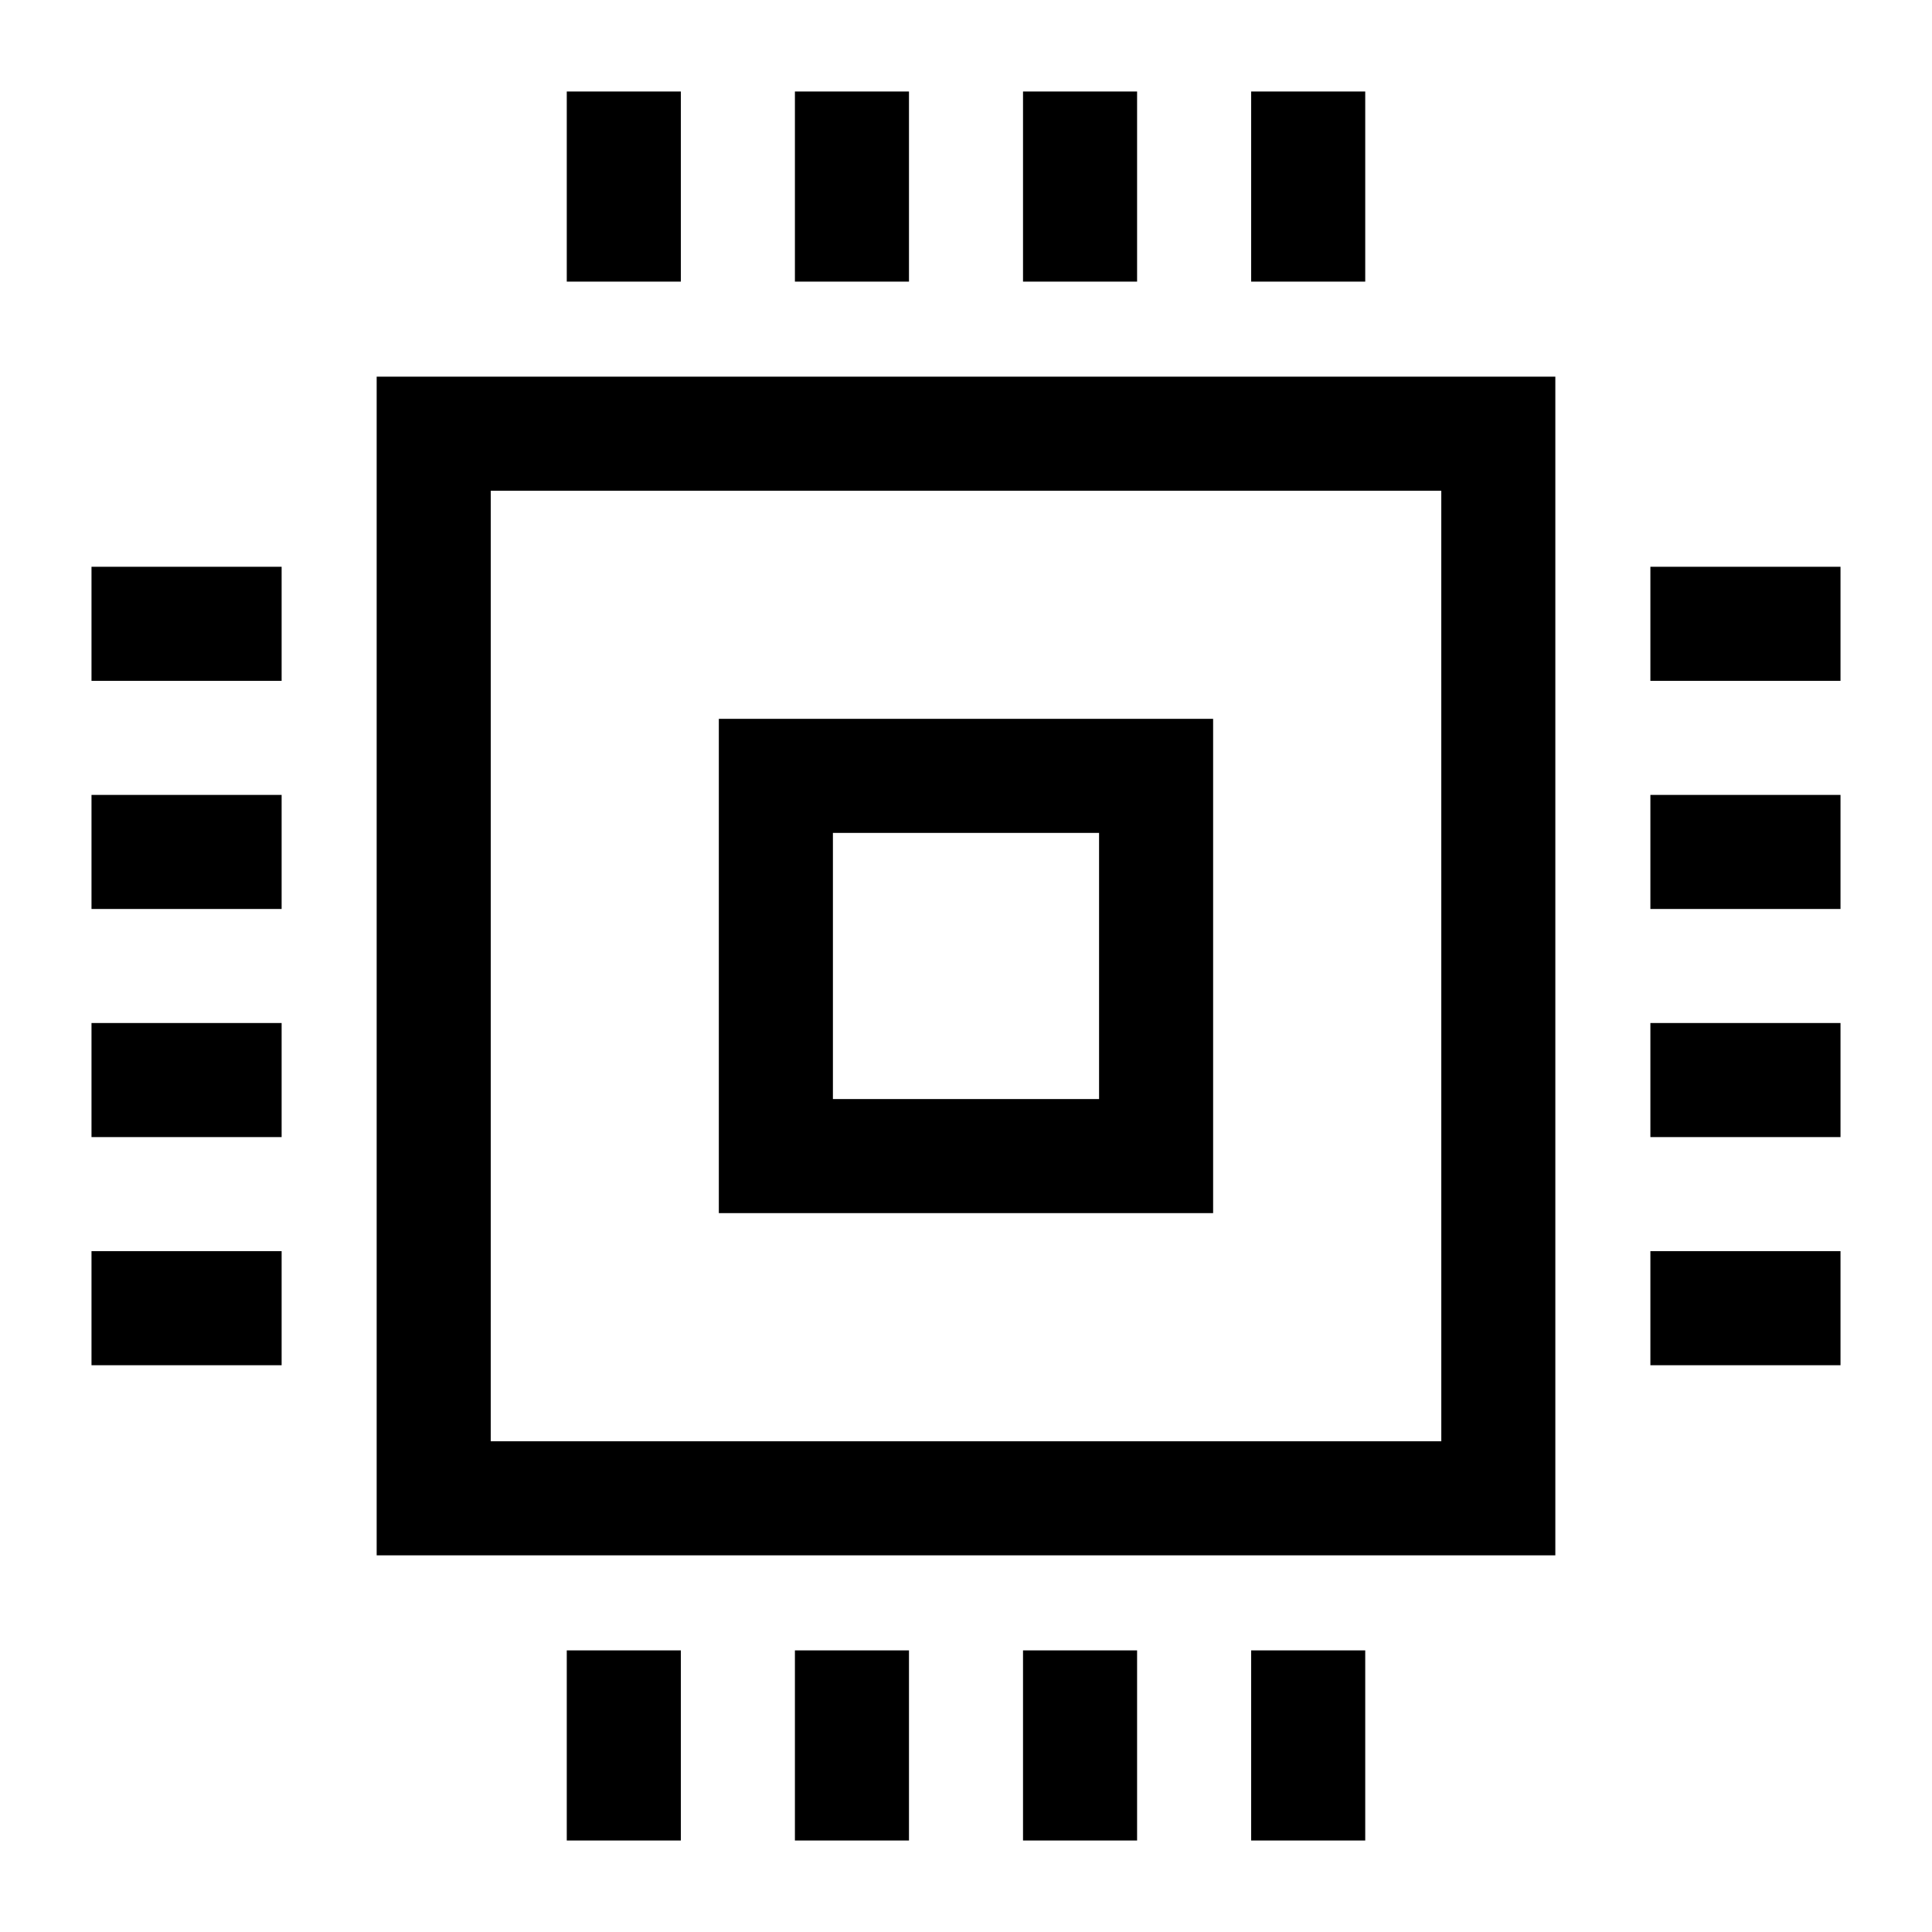
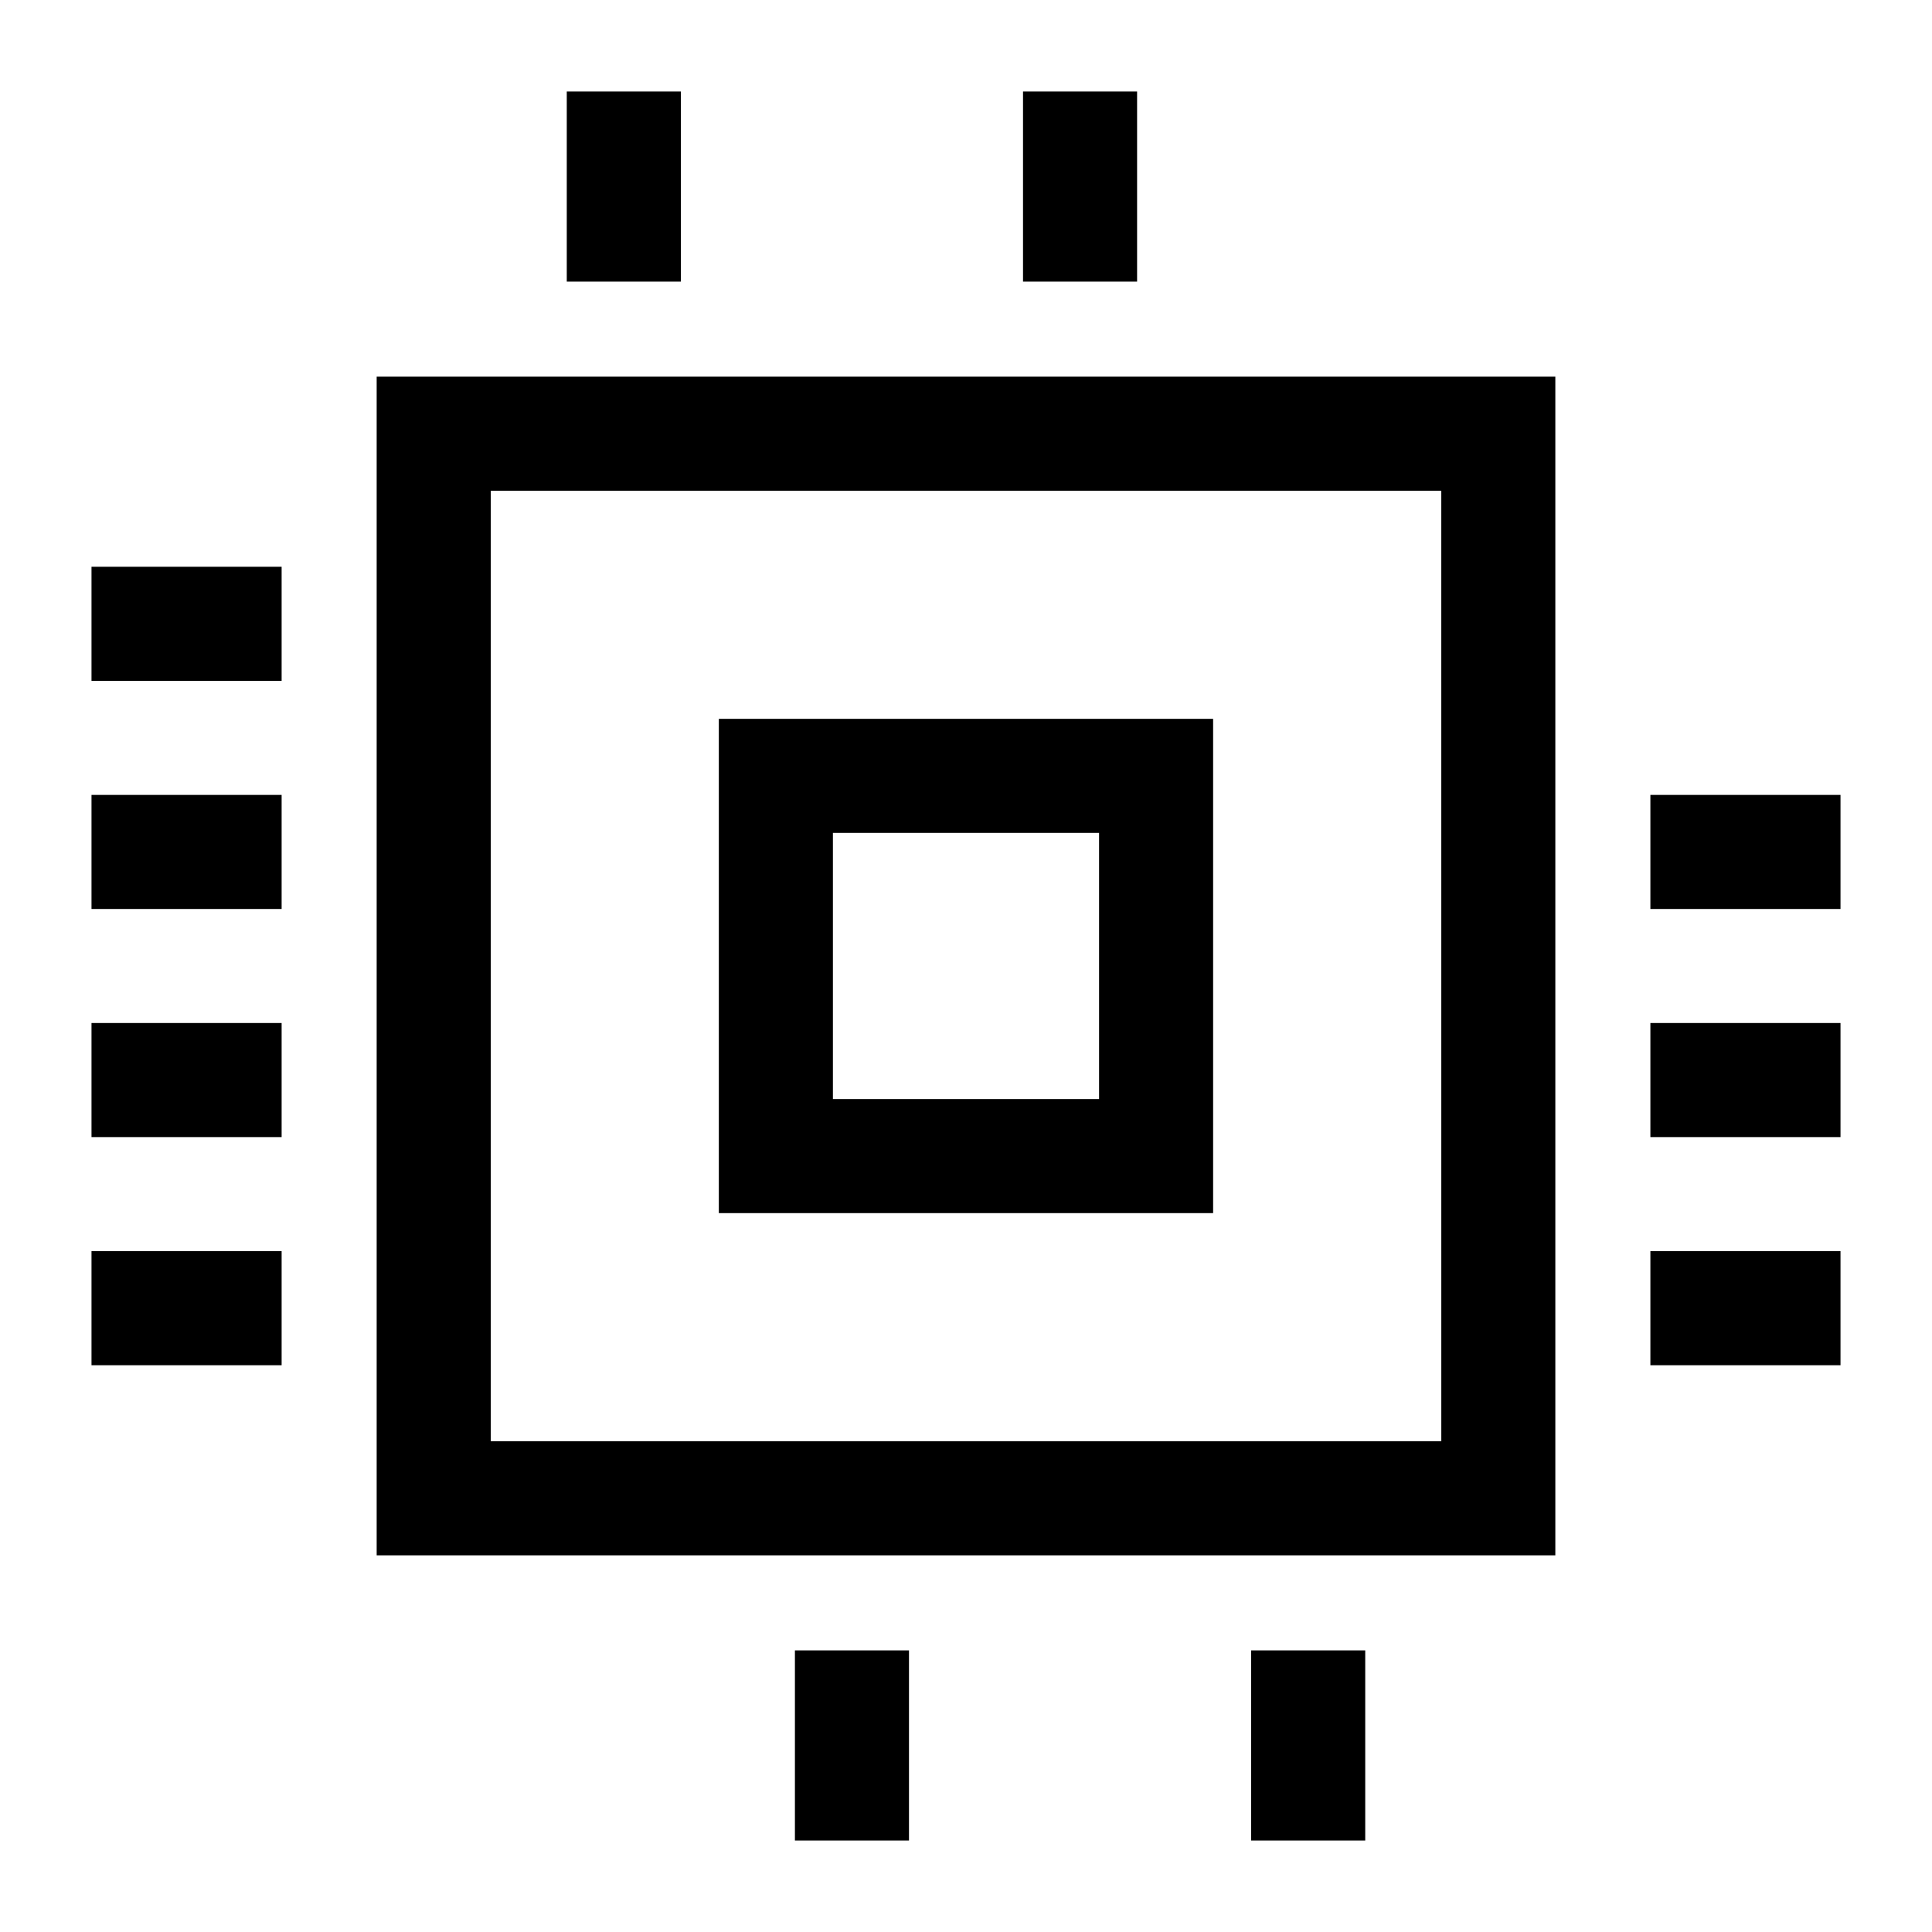
<svg xmlns="http://www.w3.org/2000/svg" fill="#000000" width="800px" height="800px" version="1.1" viewBox="144 144 512 512">
  <g>
    <path d="m556.18 556.18h-312.36v-312.36h312.36zm-282.13-30.23h251.91l-0.004-251.9h-251.9z" />
-     <path d="m354.66 168.25h30.23v50.383h-30.23z" />
    <path d="m415.11 168.25h30.23v50.383h-30.23z" />
    <path d="m294.2 168.25h30.23v50.383h-30.23z" />
-     <path d="m475.57 168.25h30.23v50.383h-30.23z" />
    <path d="m354.66 581.37h30.23v50.383h-30.23z" />
-     <path d="m415.11 581.37h30.23v50.383h-30.23z" />
-     <path d="m294.2 581.37h30.23v50.383h-30.23z" />
    <path d="m475.57 581.37h30.23v50.383h-30.23z" />
    <path d="m581.37 354.66h50.383v30.23h-50.383z" />
    <path d="m581.37 415.11h50.383v30.23h-50.383z" />
-     <path d="m581.37 294.2h50.383v30.23h-50.383z" />
    <path d="m581.37 475.57h50.383v30.23h-50.383z" />
    <path d="m168.25 354.66h50.383v30.23h-50.383z" />
    <path d="m168.25 415.11h50.383v30.23h-50.383z" />
    <path d="m168.25 294.2h50.383v30.23h-50.383z" />
    <path d="m168.25 475.57h50.383v30.23h-50.383z" />
    <path d="m465.49 465.49h-130.99v-130.99h130.99zm-100.76-30.227h70.535v-70.535h-70.535z" />
  </g>
</svg>